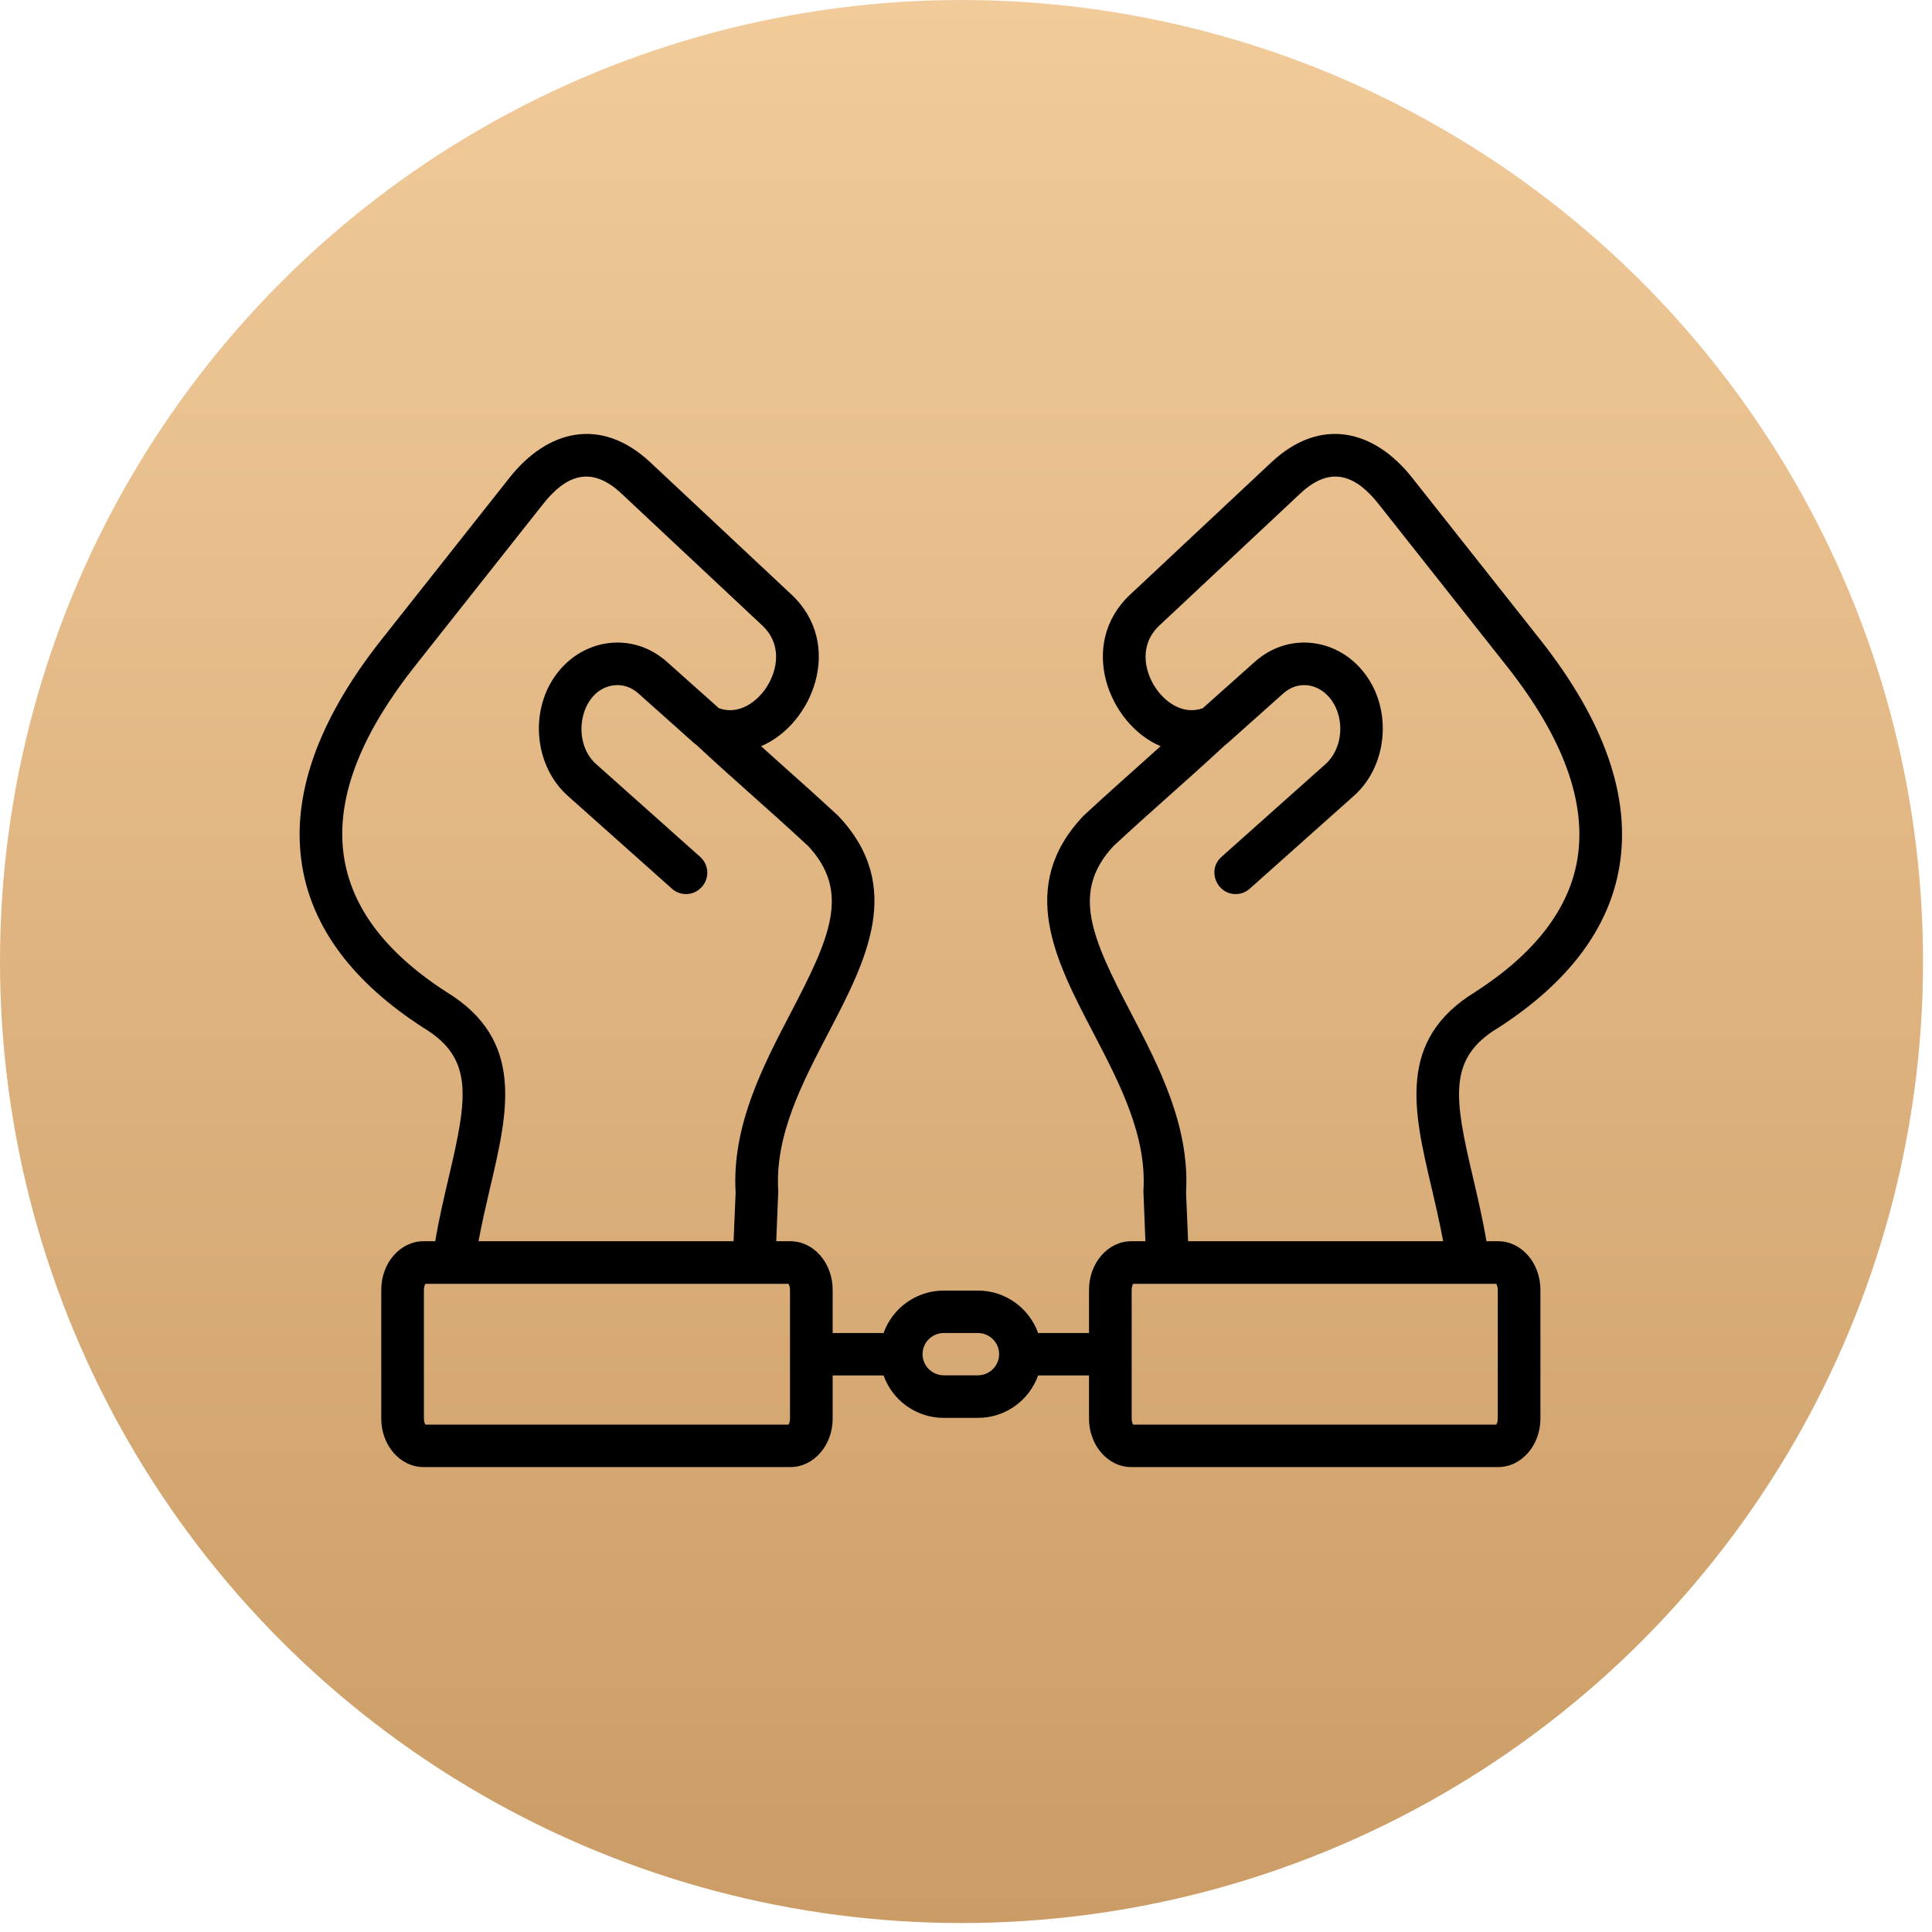
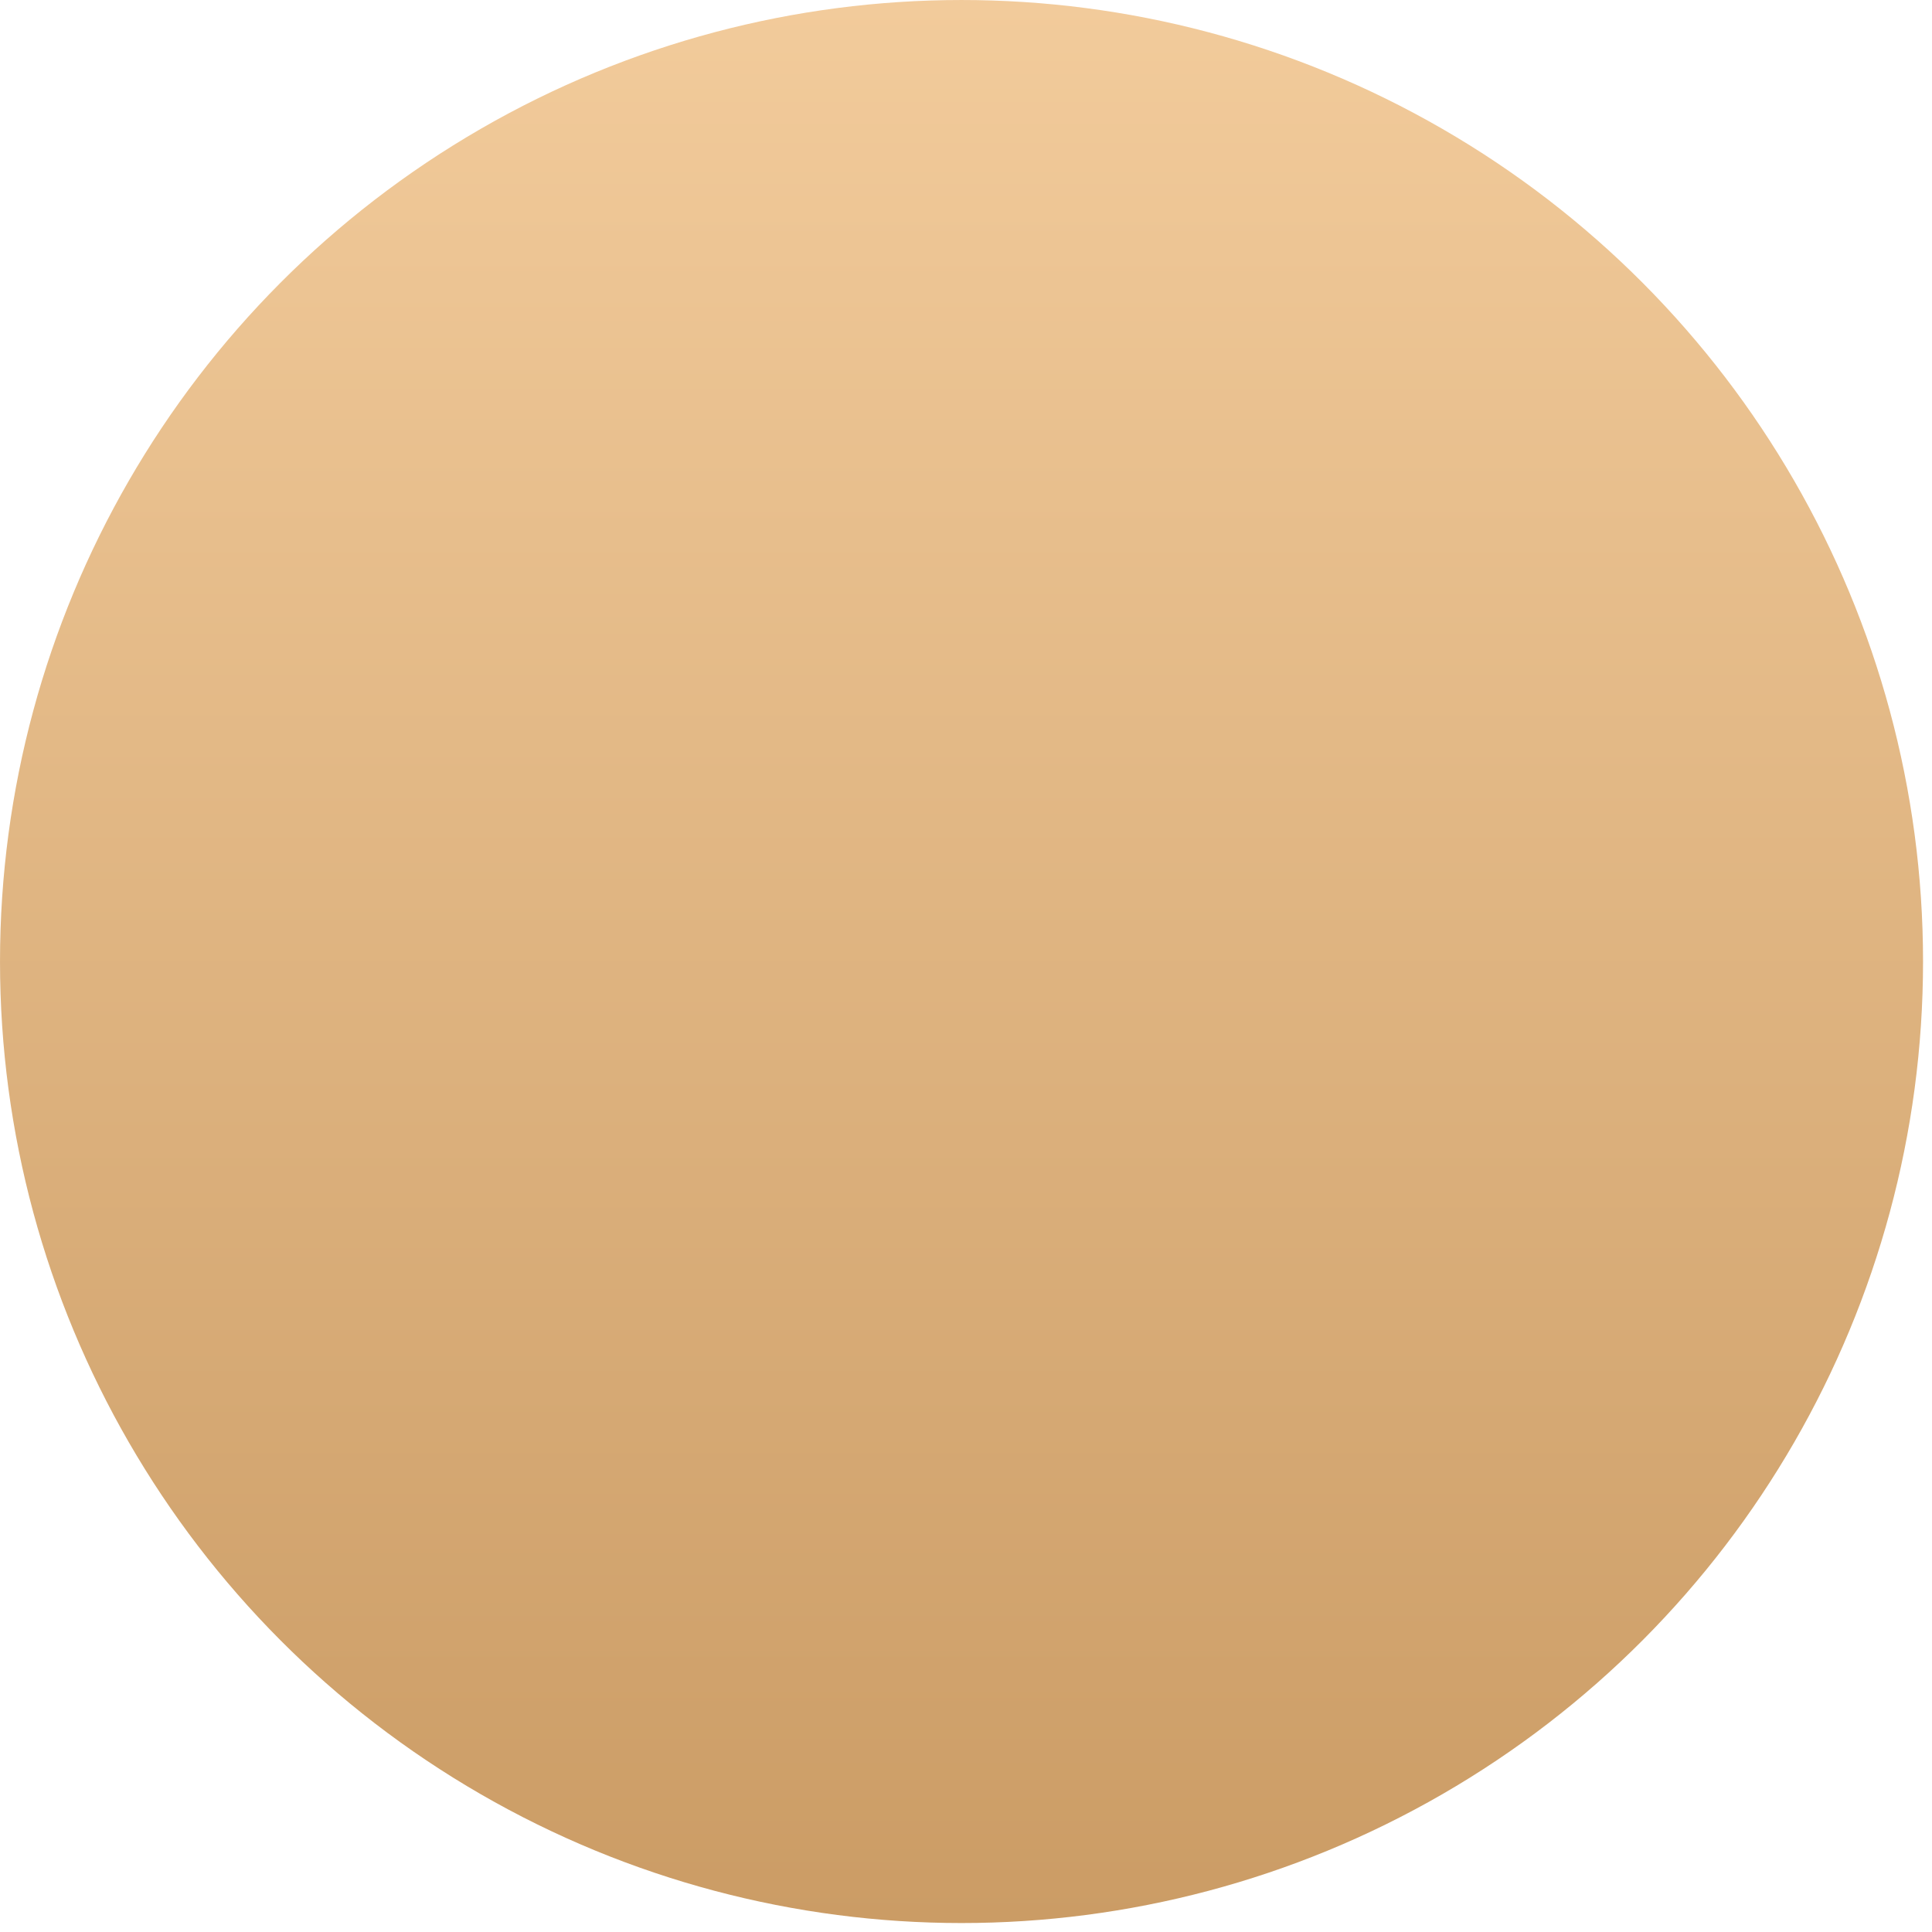
<svg xmlns="http://www.w3.org/2000/svg" width="187" height="187" viewBox="0 0 187 187" fill="none">
  <circle cx="93.067" cy="93.067" r="93.066" transform="rotate(180 93.067 93.067)" fill="url(#paint0_linear_6581_68)" />
-   <path fill-rule="evenodd" clip-rule="evenodd" d="M152.672 83.185C151.872 87.99 148.546 92.301 142.787 96.016C135.198 100.647 136.821 107.541 138.538 114.857C138.94 116.57 139.35 118.326 139.684 120.141H114.998L114.799 115.438C115.182 108.993 112.154 103.187 109.48 98.063C105.638 90.719 103.659 86.32 107.773 81.894C109.826 79.992 111.564 78.439 113.245 76.944C114.888 75.478 116.588 73.968 118.585 72.111C118.662 72.052 118.738 71.994 118.81 71.936L124.194 67.132C125.695 65.781 127.756 66.159 128.91 67.814C130.209 69.686 129.931 72.502 128.304 73.954L118.227 82.939C116.801 84.22 117.755 86.538 119.605 86.538C120.096 86.538 120.588 86.364 120.982 86.001L131.059 77.016C134.21 74.2 134.769 69.019 132.304 65.477C129.742 61.785 124.807 61.052 121.439 64.069L116.412 68.554C114.454 69.237 112.721 67.916 111.811 66.522C110.765 64.925 110.243 62.4 112.218 60.542L125.869 47.754C128.835 44.981 131.271 46.046 133.434 48.785L145.842 64.475C151.296 71.37 153.594 77.669 152.672 83.185ZM144.969 124.843V137.312C144.969 137.588 144.889 137.791 144.823 137.892H109.681C109.615 137.791 109.535 137.588 109.535 137.312V124.843C109.535 124.567 109.615 124.364 109.681 124.263H144.823C144.889 124.364 144.969 124.568 144.969 124.843ZM94.648 133.117H91.352C90.218 133.117 89.296 132.202 89.296 131.07C89.296 129.938 90.218 129.024 91.352 129.024H94.648C95.782 129.024 96.705 129.938 96.705 131.07C96.705 132.202 95.782 133.117 94.648 133.117ZM76.465 137.312C76.465 137.588 76.385 137.791 76.319 137.892H41.177C41.111 137.791 41.031 137.588 41.031 137.312V124.843C41.031 124.567 41.111 124.364 41.177 124.263H76.319C76.385 124.364 76.465 124.567 76.465 124.843V137.312ZM43.213 96.016C30.169 87.601 30.463 76.734 40.158 64.475L52.567 48.785C54.729 46.046 57.166 44.98 60.132 47.754L73.782 60.542C75.758 62.4 75.236 64.925 74.189 66.522C73.28 67.916 71.546 69.237 69.589 68.554L64.562 64.069C61.194 61.052 56.258 61.785 53.696 65.477C51.232 69.019 51.791 74.2 54.942 77.016L65.019 86.001C65.874 86.776 67.163 86.706 67.933 85.841C68.694 84.999 68.623 83.708 67.773 82.939L57.697 73.954C55.17 71.701 56.197 66.706 59.423 66.333C60.273 66.232 61.119 66.507 61.806 67.132L67.191 71.936C67.263 71.994 67.338 72.052 67.416 72.11C69.413 73.968 71.113 75.478 72.756 76.944C74.436 78.439 76.174 79.992 78.227 81.893C82.341 86.32 80.362 90.718 76.52 98.063C73.847 103.187 70.818 108.993 71.202 115.437L71.003 120.14H46.316C46.65 118.326 47.061 116.57 47.462 114.857C49.179 107.541 50.802 100.647 43.213 96.016ZM149.084 61.92L136.676 46.23C133.036 41.627 127.842 40.259 123.04 44.764L109.389 57.552C104.284 62.338 107.294 70.078 112.332 72.227C111.703 72.793 111.093 73.344 110.491 73.881C108.779 75.405 107.01 76.987 104.903 78.933C104.869 78.976 104.837 79.005 104.805 79.034C98.43 85.827 102.186 93.012 105.818 99.965C108.376 104.871 111.022 109.937 110.671 115.293L110.865 120.141H109.495C107.24 120.141 105.406 122.245 105.406 124.844V129.024H100.478C99.626 126.629 97.335 124.916 94.648 124.916H91.352C88.665 124.916 86.374 126.629 85.522 129.024H80.594V124.844C80.594 122.245 78.76 120.141 76.505 120.141H75.135L75.329 115.293C74.978 109.937 77.624 104.871 80.183 99.965C83.814 93.012 87.57 85.827 81.195 79.034C81.164 79.005 81.13 78.976 81.097 78.933C78.99 76.987 77.22 75.405 75.509 73.881C74.906 73.344 74.297 72.793 73.668 72.227C78.706 70.078 81.716 62.338 76.611 57.552L62.96 44.764C58.158 40.26 52.964 41.627 49.324 46.23L36.916 61.92C30.712 69.773 28.134 77.147 29.255 83.868C30.255 89.862 34.204 95.117 40.993 99.486C41.008 99.5 41.024 99.514 41.039 99.514C45.888 102.461 45.239 106.264 43.442 113.913C42.995 115.815 42.502 117.92 42.124 120.14H40.99C38.735 120.14 36.902 122.245 36.902 124.843V137.312C36.902 139.895 38.735 142 40.99 142H76.505C78.76 142 80.594 139.895 80.594 137.312V133.131H85.522C86.373 135.526 88.665 137.239 91.352 137.239H94.648C97.335 137.239 99.626 135.527 100.478 133.131H105.406V137.312C105.406 139.895 107.24 142 109.495 142H145.01C147.264 142 149.098 139.895 149.098 137.312V124.843C149.098 122.245 147.264 120.14 145.01 120.14H143.875C143.497 117.919 143.005 115.815 142.558 113.913C140.76 106.264 140.111 102.461 144.961 99.514C144.976 99.514 144.991 99.5 145.007 99.486C151.796 95.116 155.746 89.862 156.745 83.868C157.866 77.147 155.288 69.773 149.084 61.92Z" fill="black" />
  <defs>
    <linearGradient id="paint0_linear_6581_68" x1="93.067" y1="0.001" x2="93.067" y2="186.133" gradientUnits="userSpaceOnUse">
      <stop stop-color="#CB9C65" />
      <stop offset="1" stop-color="#F2CB9B" />
    </linearGradient>
  </defs>
</svg>